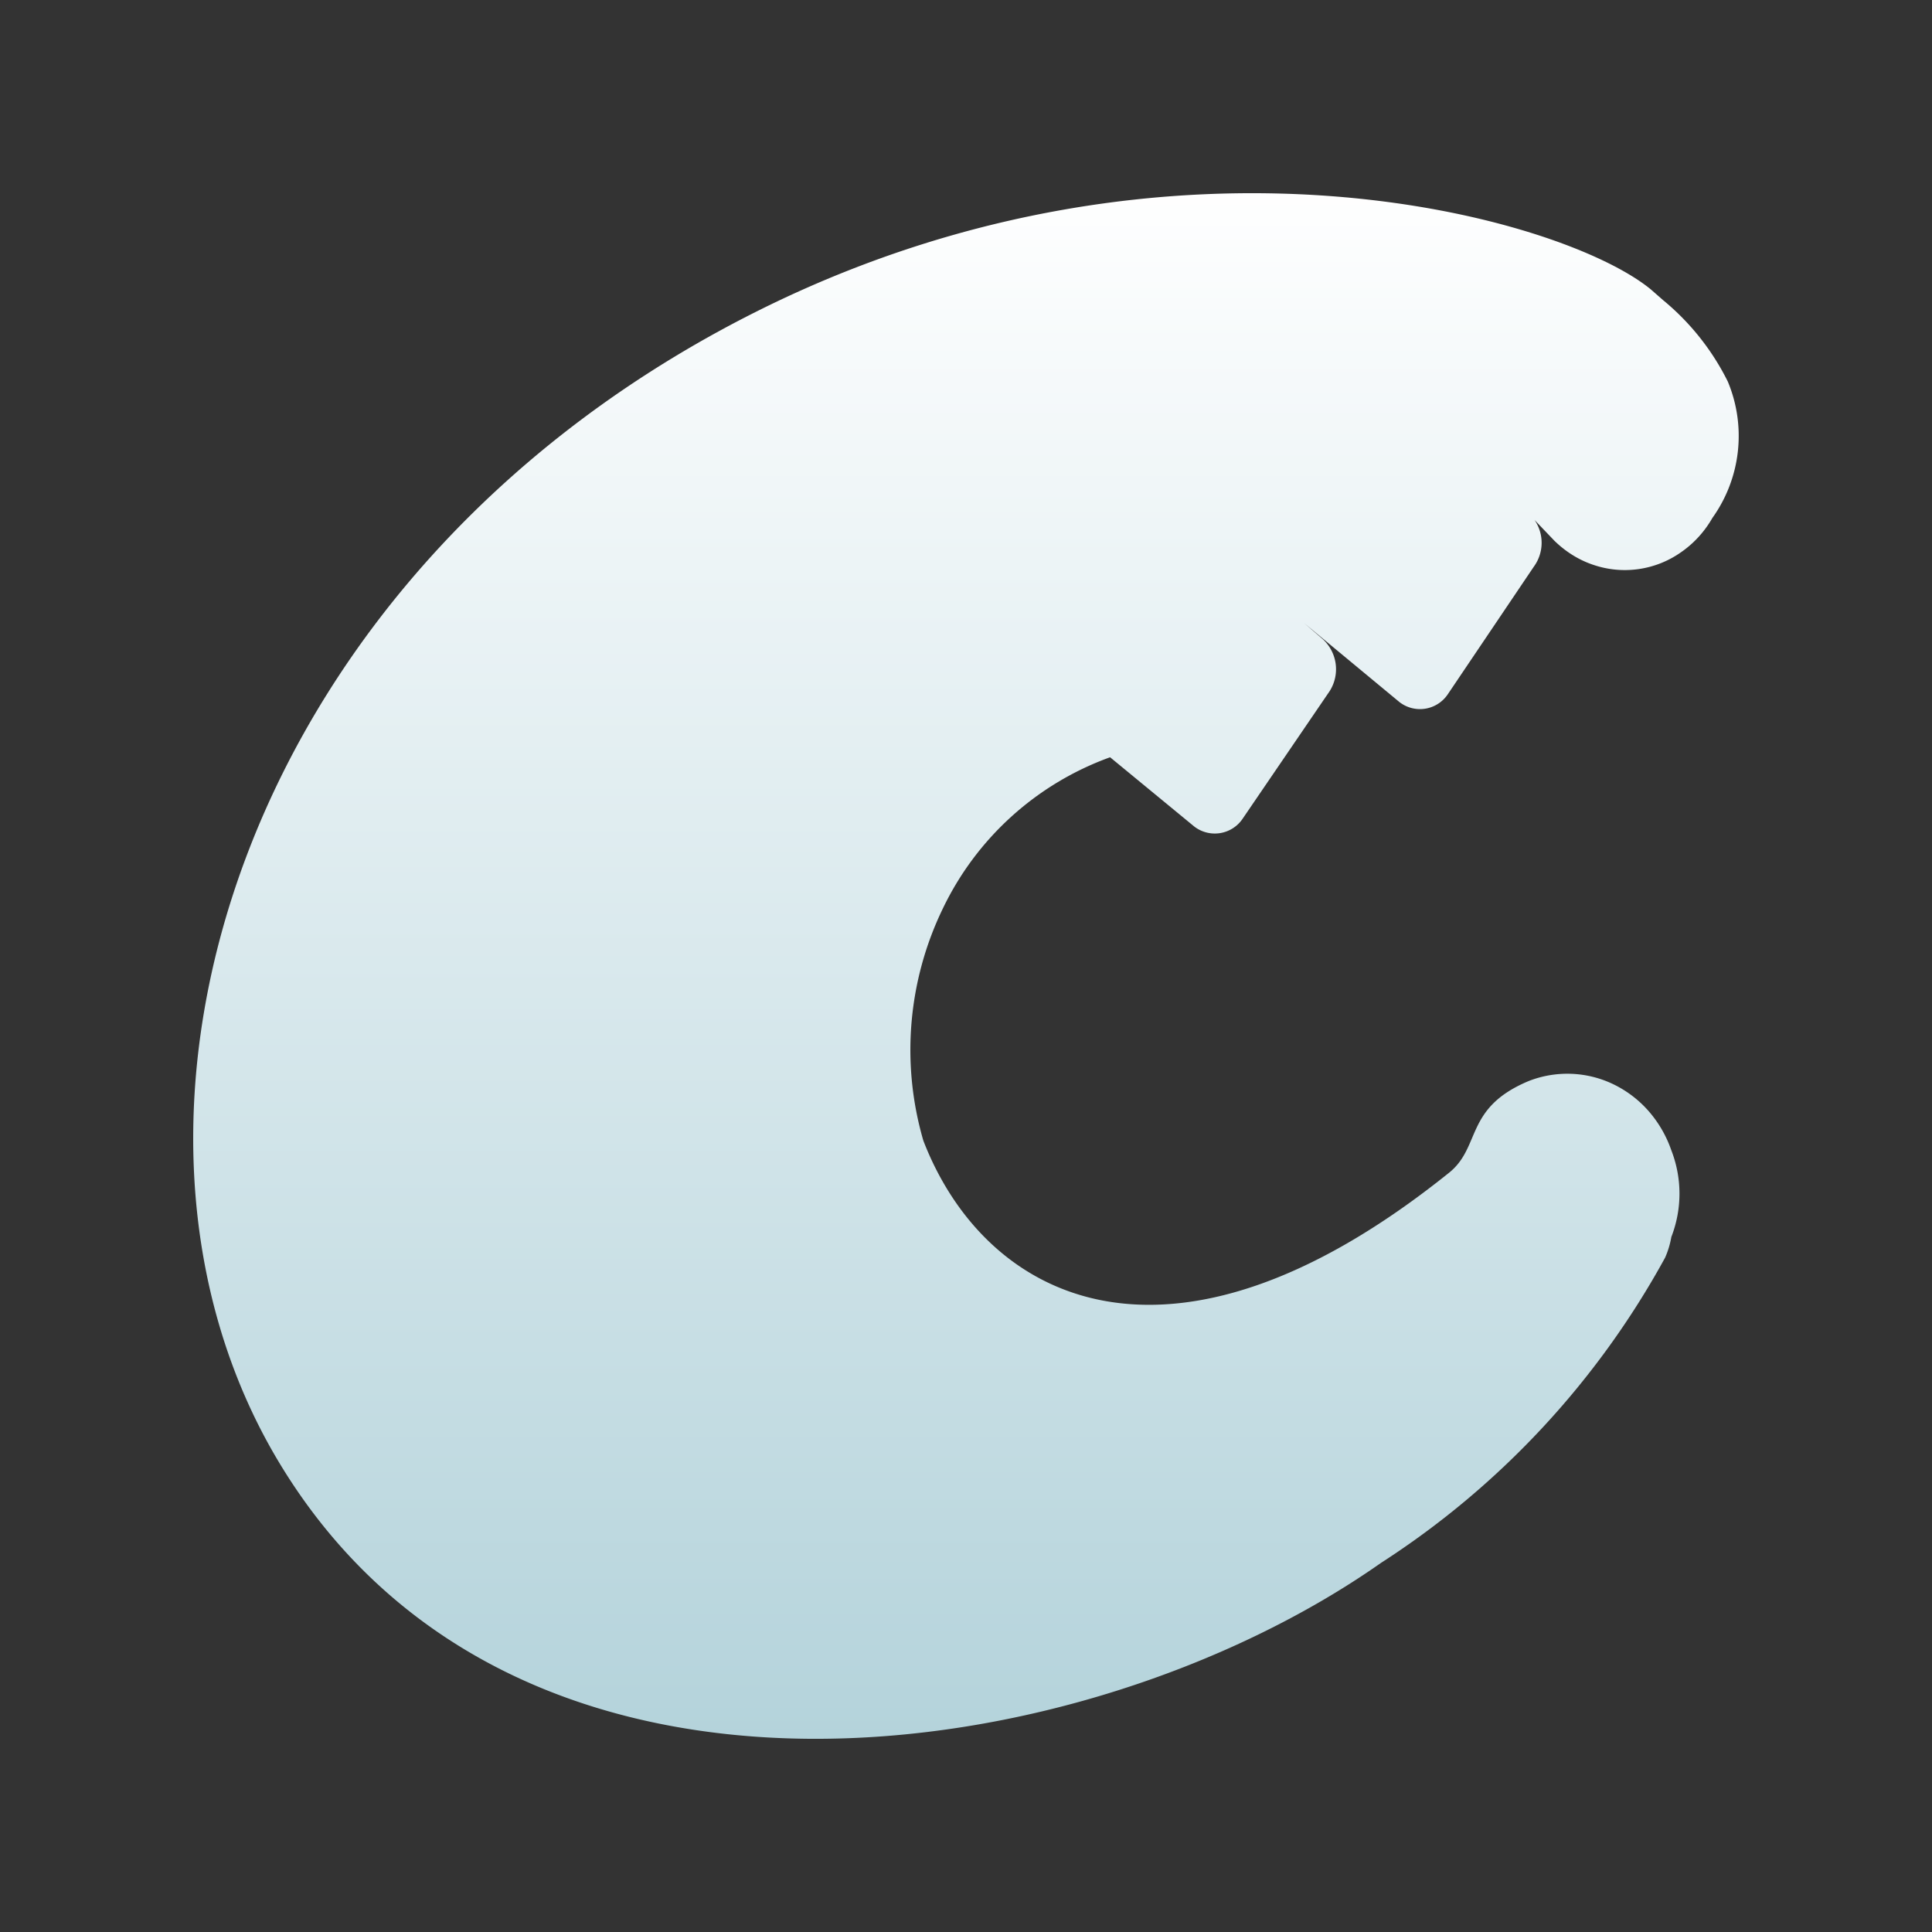
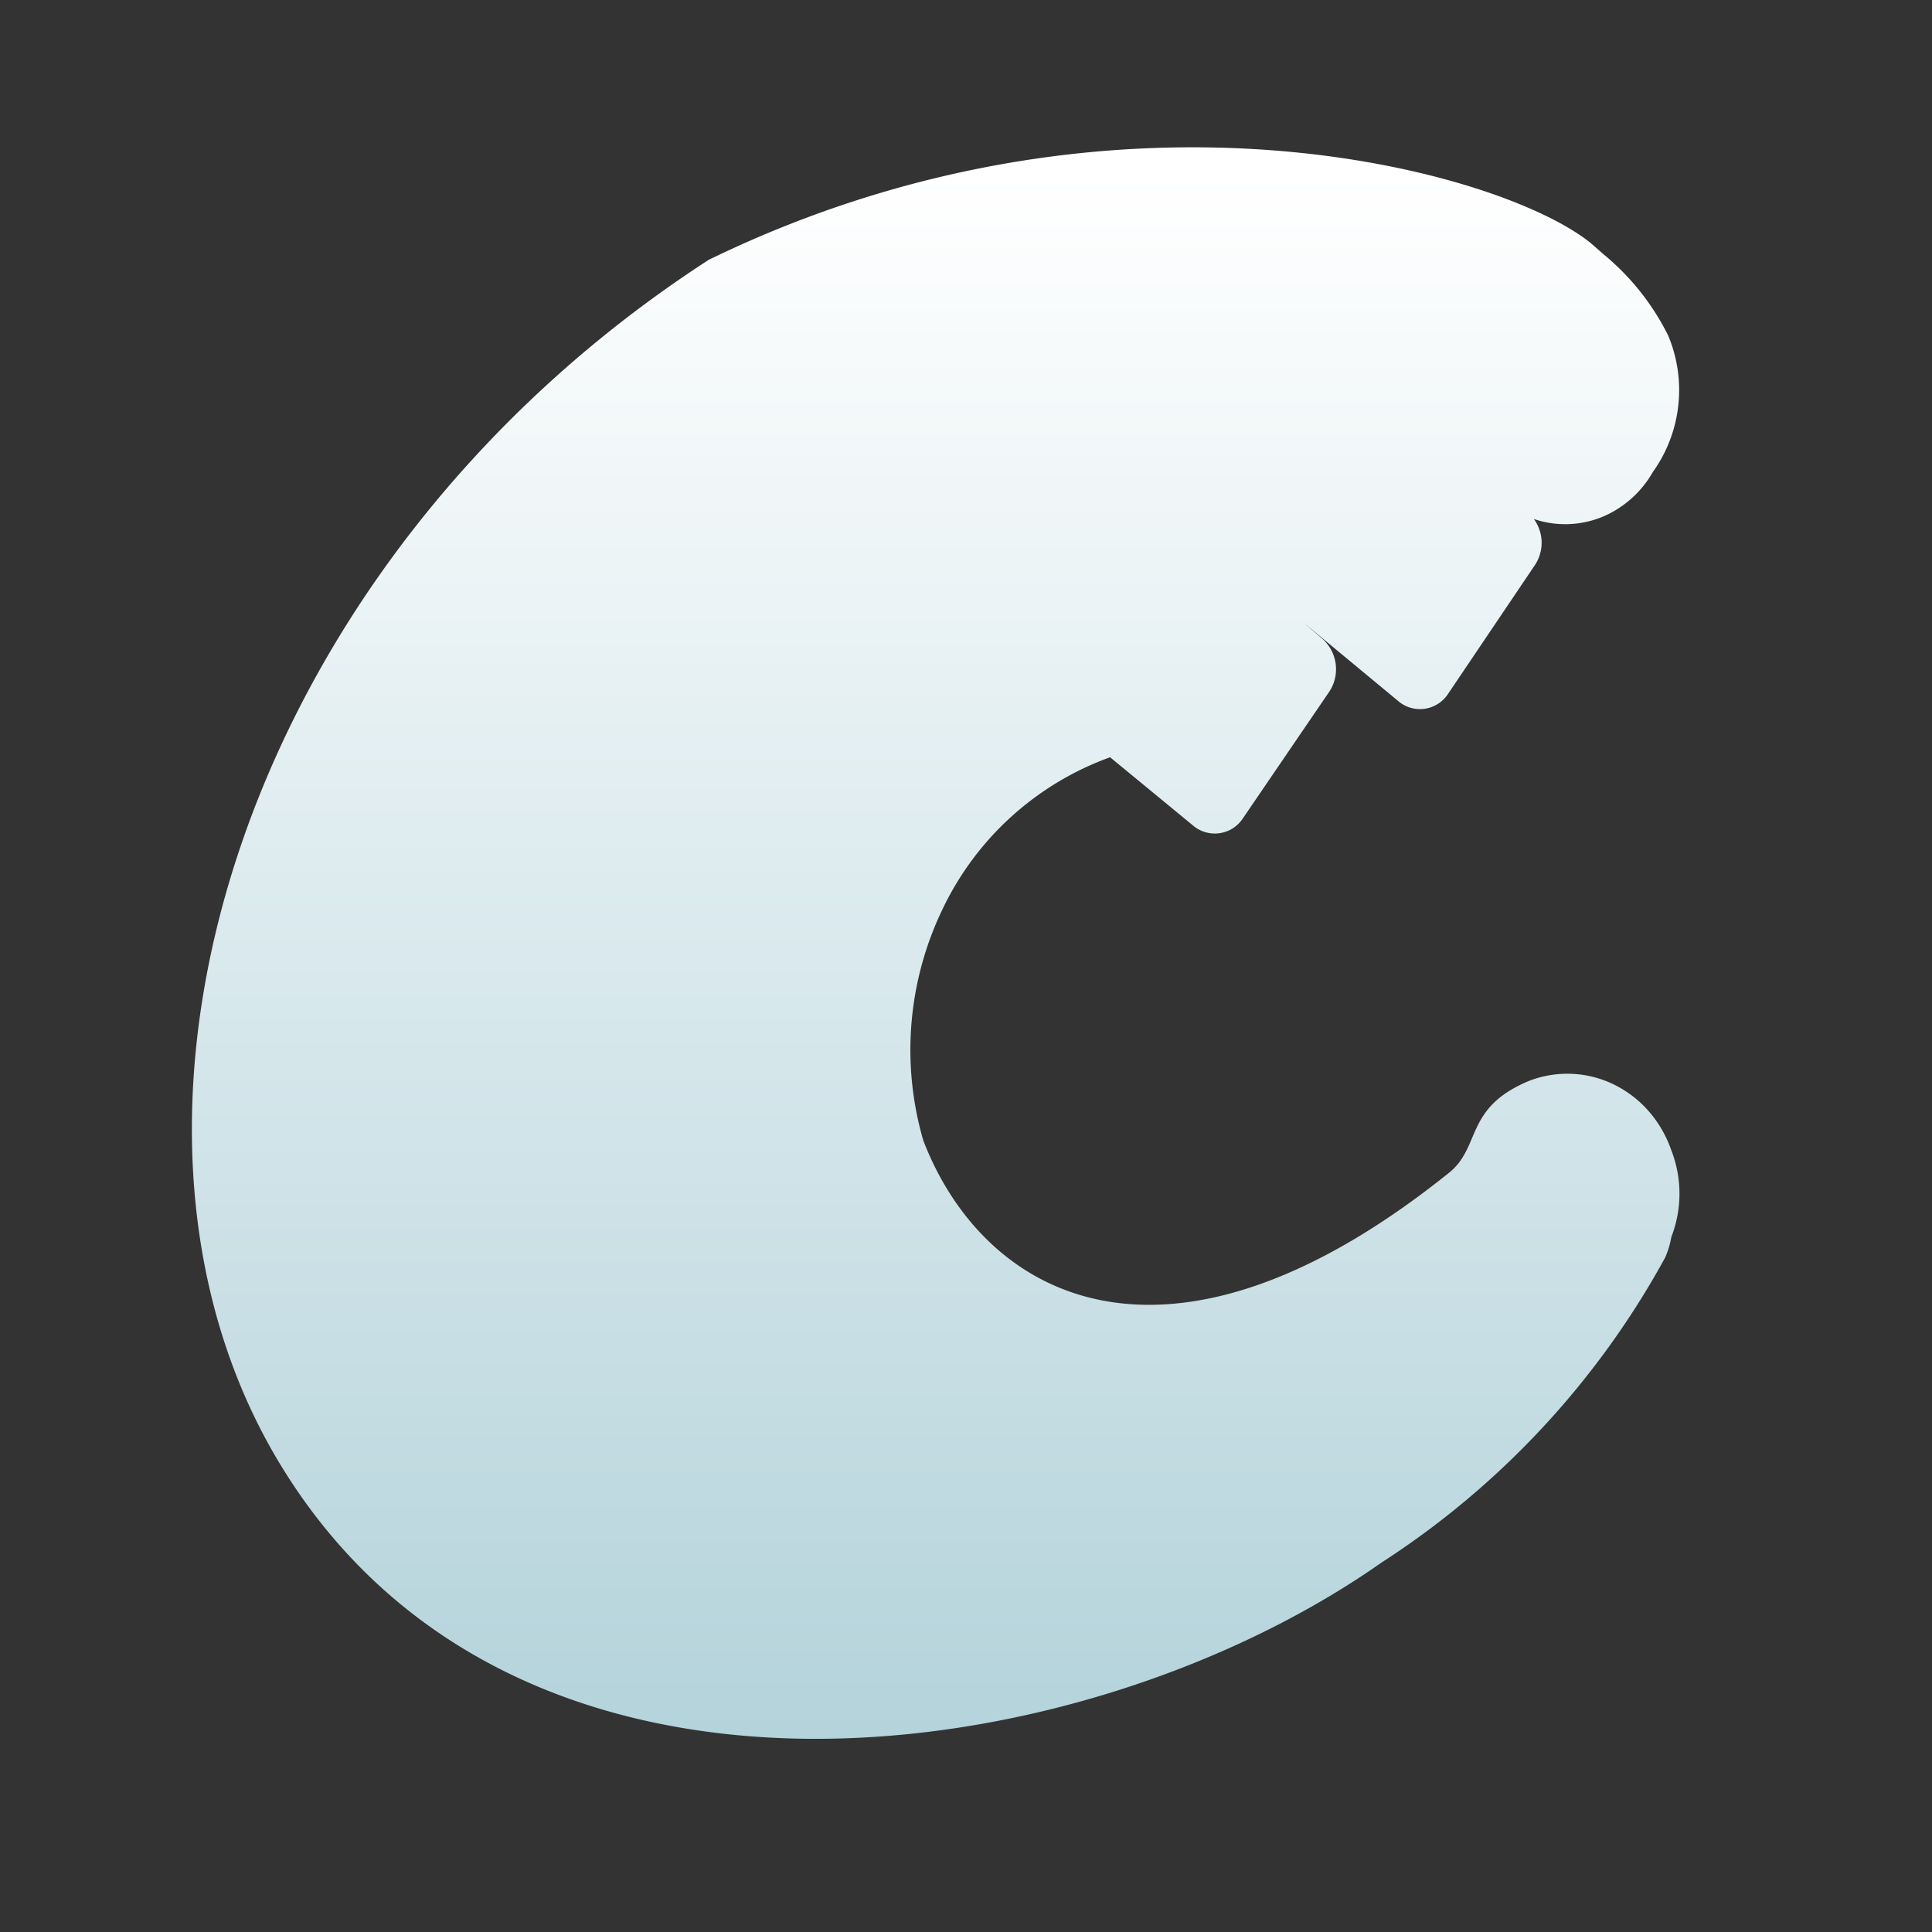
<svg xmlns="http://www.w3.org/2000/svg" fill="none" viewBox="0 0 24 24">
  <rect x="0" y="0" width="24" height="24" fill="#333333" stroke="none" />
-   <path fill="url(#a)" d="M18.99 13.429c-.803.336-.586.82-.994 1.143-3.505 2.812-5.774 1.547-6.526-.403a4.026 4.026 0 0 1 .241-2.88 3.695 3.695 0 0 1 2.079-1.882l1.045.86a.417.417 0 0 0 .599-.093l1.083-1.588a.506.506 0 0 0-.101-.66l-.217-.187 1.185.982a.416.416 0 0 0 .6-.095l1.07-1.587a.502.502 0 0 0 0-.592c.128.121-1.058-1.103.255.27.139.136.304.24.485.3a1.211 1.211 0 0 0 1.087-.156c.16-.11.293-.256.391-.427a1.751 1.751 0 0 0 .191-1.695 3.086 3.086 0 0 0-.803-1.01l-.153-.134c-1.096-.901-5.902-2.26-10.962.202C2.98 6.999.902 13.9 3.465 18.164c2.944 4.897 9.993 3.848 13.69 1.251a10.512 10.512 0 0 0 3.53-3.793c.036-.082.062-.168.077-.256a1.484 1.484 0 0 0 0-1.076 1.47 1.47 0 0 0-.28-.485 1.383 1.383 0 0 0-.436-.334 1.317 1.317 0 0 0-1.056-.042Z" />
+   <path fill="url(#a)" d="M18.99 13.429c-.803.336-.586.82-.994 1.143-3.505 2.812-5.774 1.547-6.526-.403a4.026 4.026 0 0 1 .241-2.88 3.695 3.695 0 0 1 2.079-1.882l1.045.86a.417.417 0 0 0 .599-.093l1.083-1.588a.506.506 0 0 0-.101-.66l-.217-.187 1.185.982a.416.416 0 0 0 .6-.095l1.07-1.587a.502.502 0 0 0 0-.592a1.211 1.211 0 0 0 1.087-.156c.16-.11.293-.256.391-.427a1.751 1.751 0 0 0 .191-1.695 3.086 3.086 0 0 0-.803-1.01l-.153-.134c-1.096-.901-5.902-2.26-10.962.202C2.98 6.999.902 13.9 3.465 18.164c2.944 4.897 9.993 3.848 13.69 1.251a10.512 10.512 0 0 0 3.53-3.793c.036-.082.062-.168.077-.256a1.484 1.484 0 0 0 0-1.076 1.47 1.47 0 0 0-.28-.485 1.383 1.383 0 0 0-.436-.334 1.317 1.317 0 0 0-1.056-.042Z" />
  <defs>
    <linearGradient id="a" x1="12" x2="12" y1="2.154" y2="21.6" gradientUnits="userSpaceOnUse">
      <stop stop-color="#fff" />
      <stop offset="1" stop-color="#B4D3DB" />
    </linearGradient>
  </defs>
</svg>